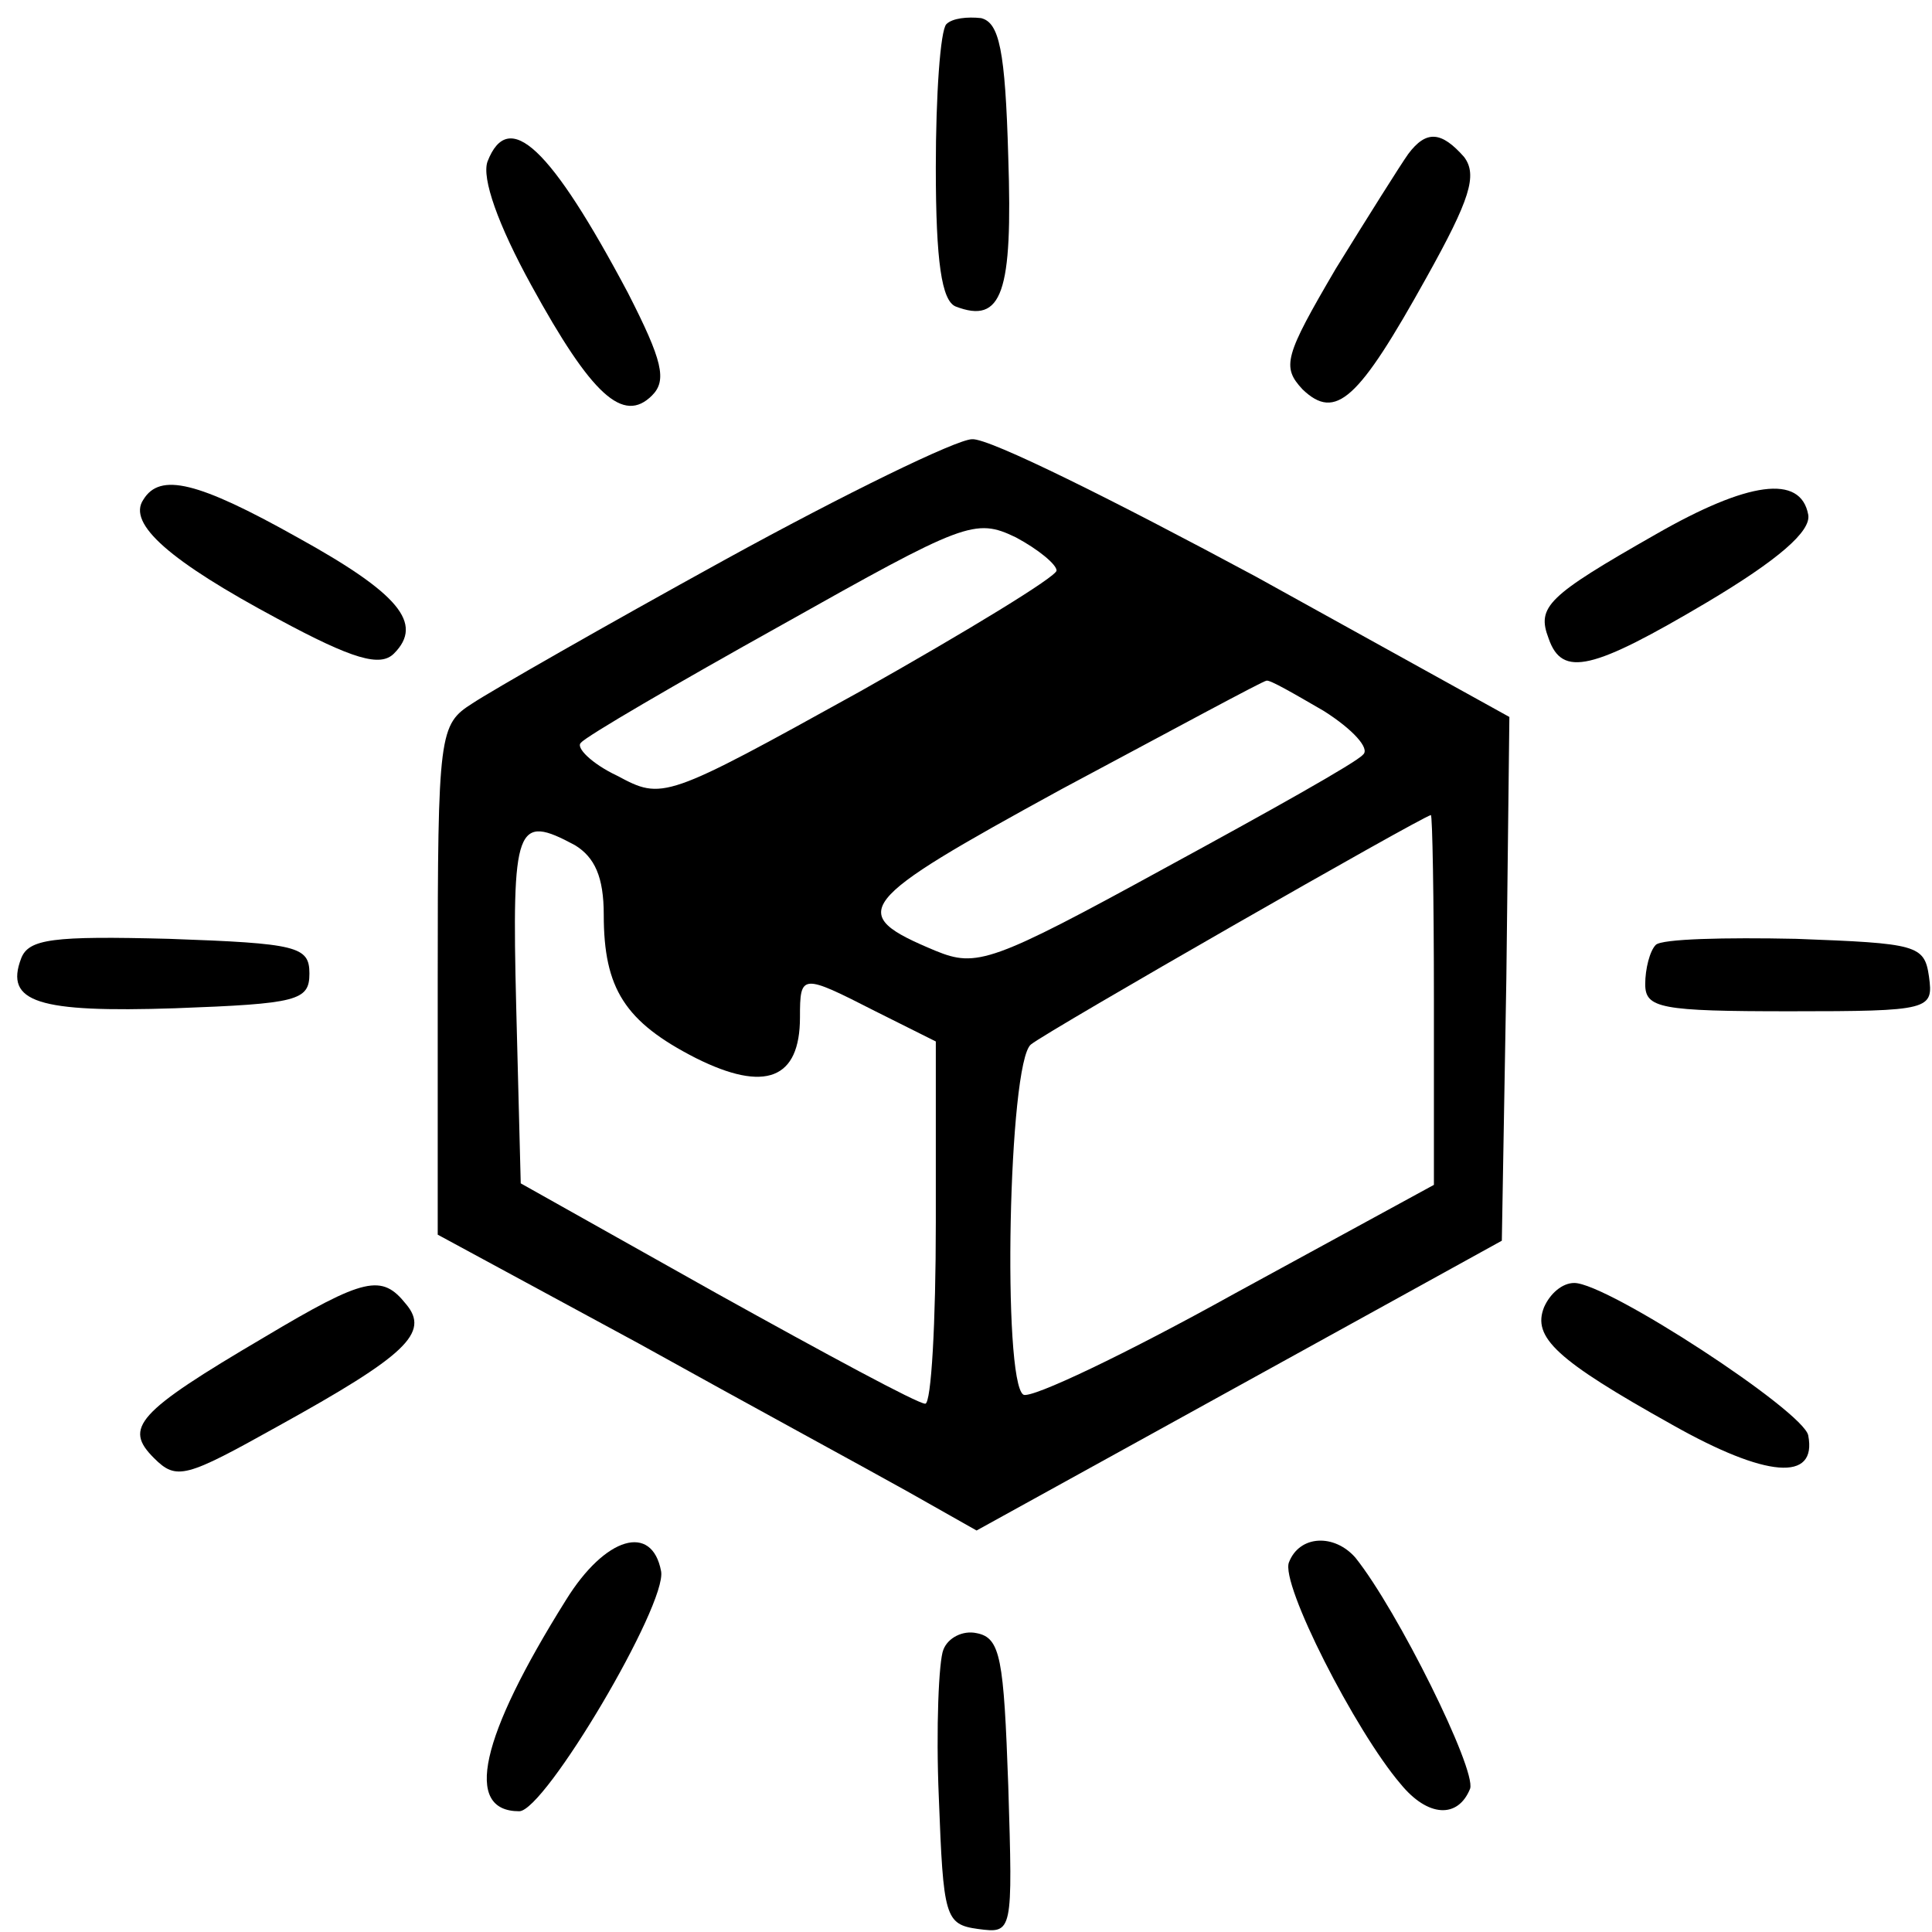
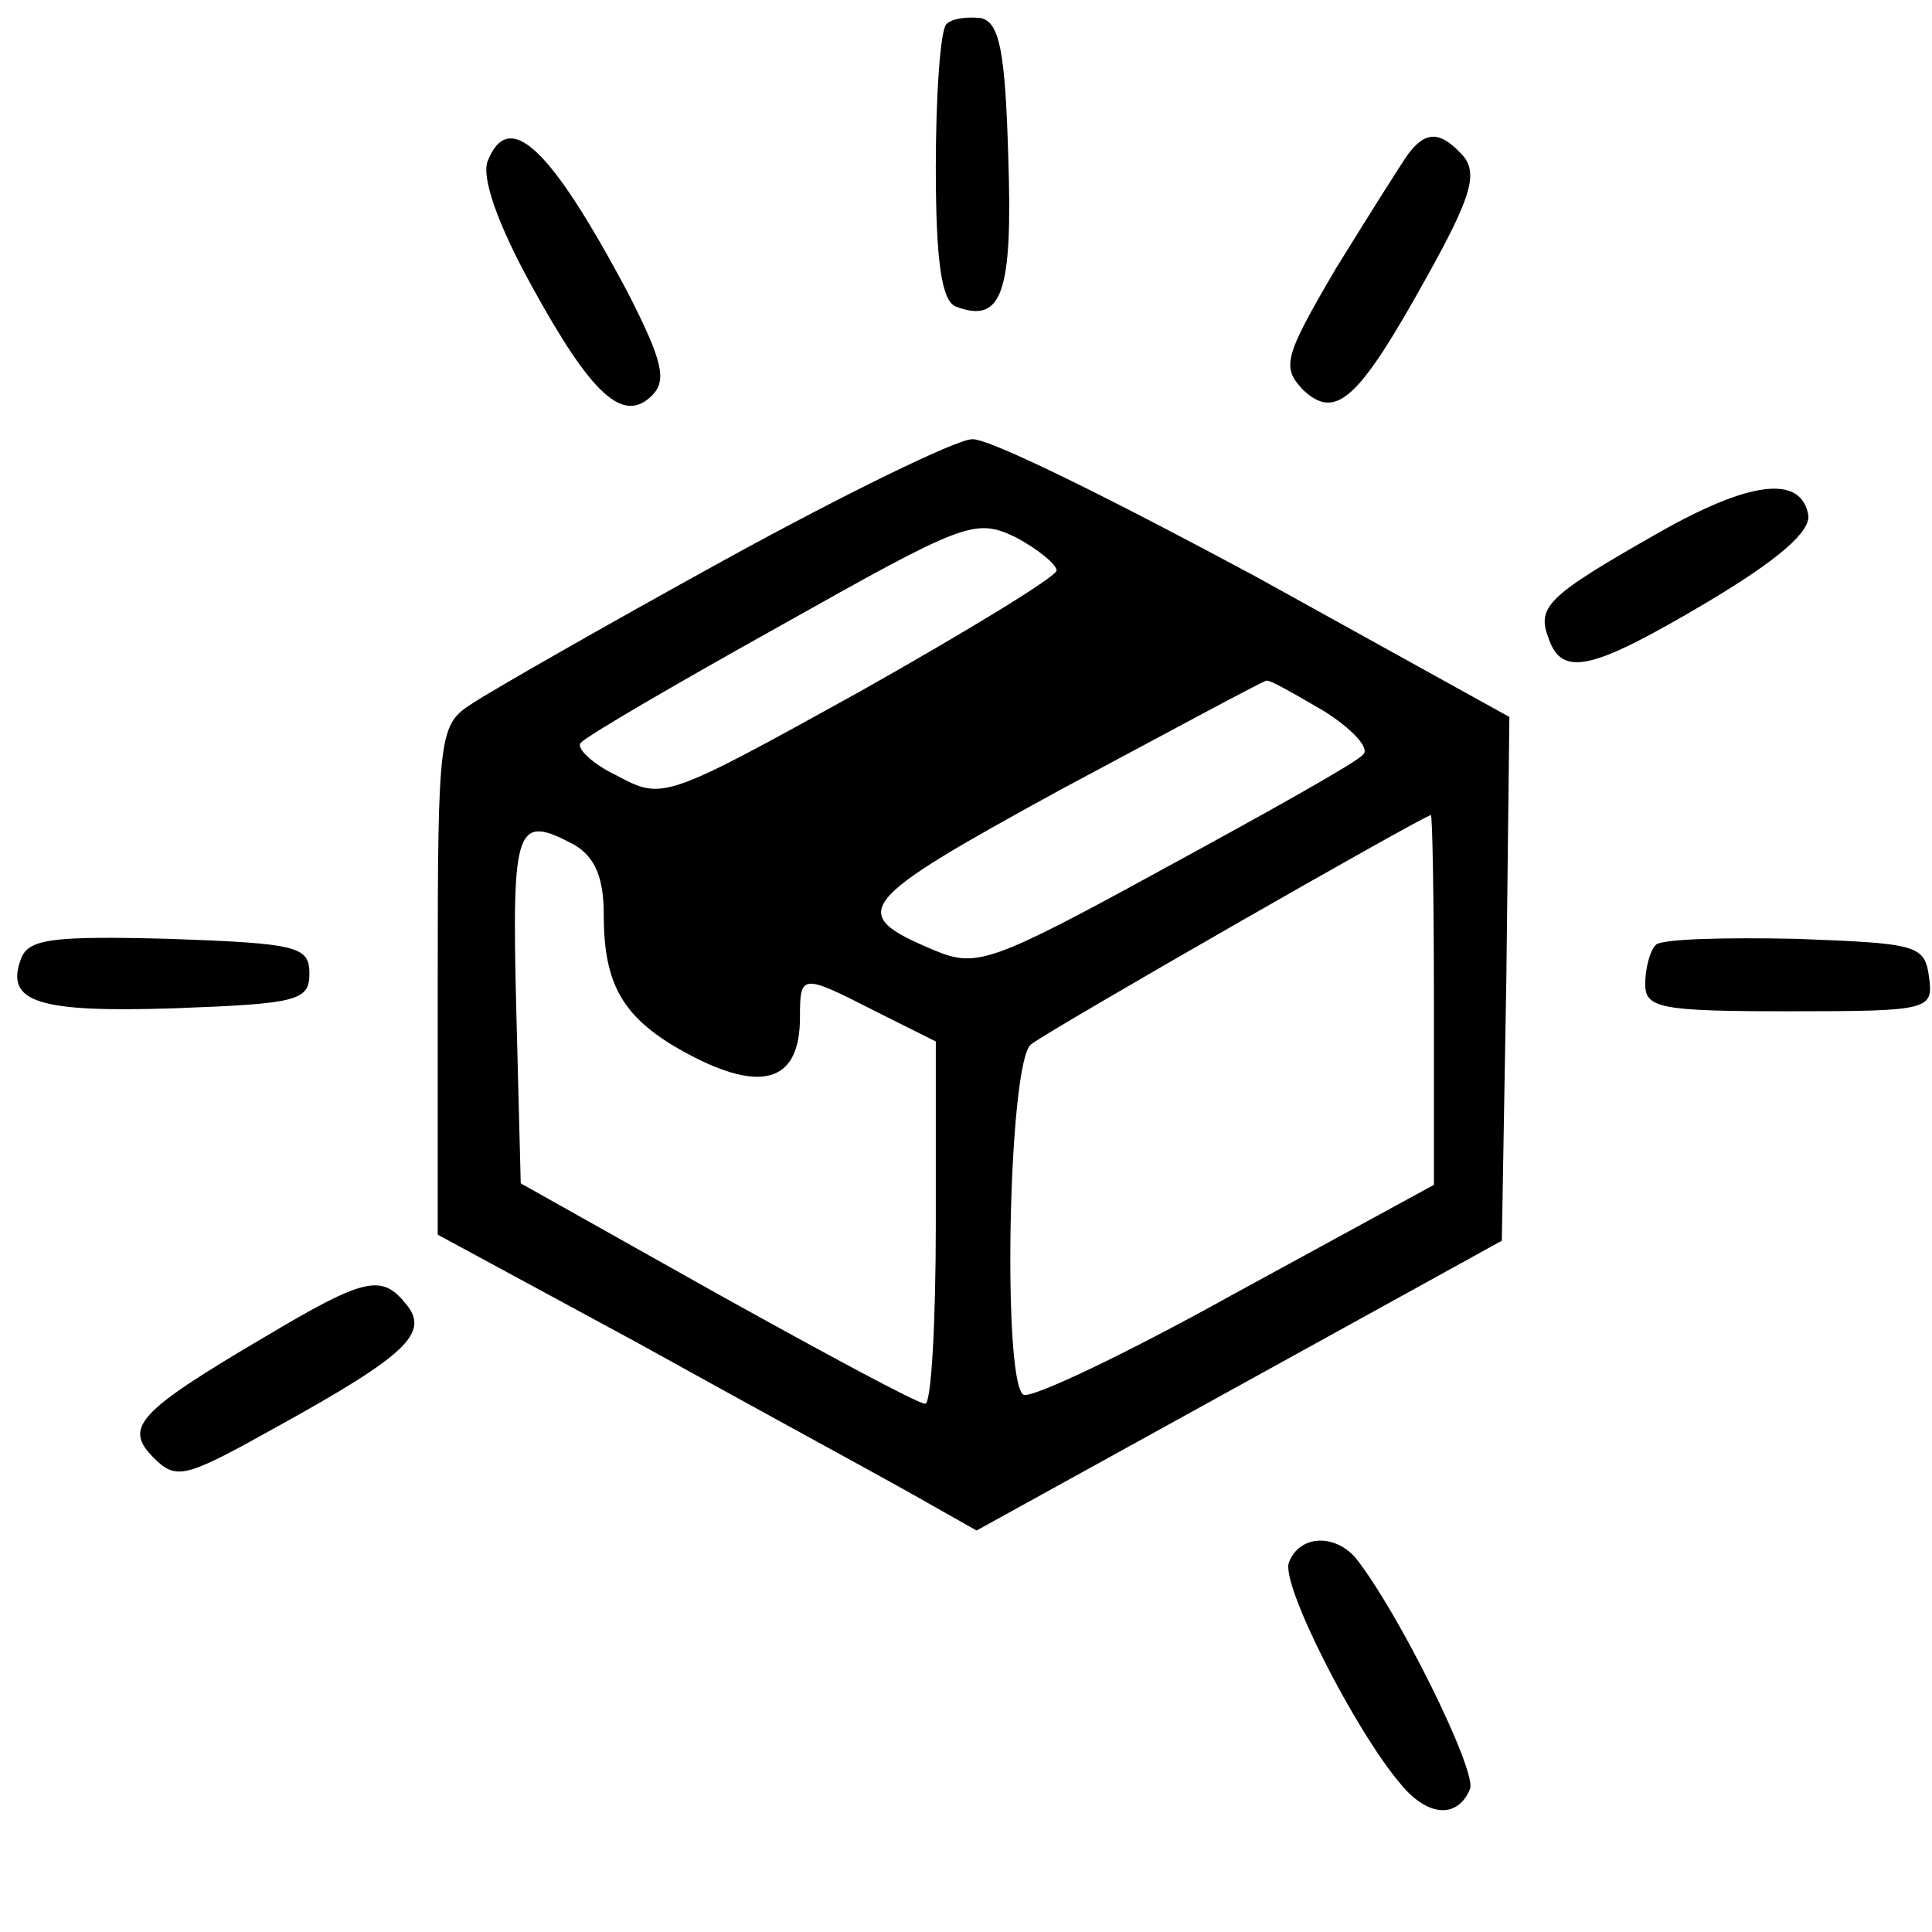
<svg xmlns="http://www.w3.org/2000/svg" version="1.0" width="128pt" height="128pt" viewBox="0 0 128 128" preserveAspectRatio="xMidYMid meet">
  <g transform="translate(0,128) scale(0.1,-0.1)" fill="#000000" stroke="none">
    <path d="M627 1264 c-4 -4 -7 -47 -7 -95 0 -63 4 -88 13 -92 31 -12 38 9 35 99 -2 71 -6 89 -18 92 -9 1 -19 0 -23 -4z" />
    <path d="M323 1173 c-4 -11 7 -42 29 -82 40 -73 61 -92 80 -73 10 10 7 23 -16 68 -51 96 -79 123 -93 87z" />
    <path d="M933 1178 c-5 -7 -27 -42 -48 -76 -34 -58 -36 -65 -22 -80 22 -21 37 -7 82 74 29 52 34 68 25 80 -15 17 -25 18 -37 2z" />
    <path d="M480 909 c-80 -44 -155 -87 -167 -95 -22 -14 -23 -19 -23 -183 l0 -169 133 -72 c72 -40 153 -84 178 -98 l46 -26 174 96 174 96 3 174 2 173 -168 93 c-93 50 -177 92 -188 91 -10 0 -84 -36 -164 -80z m220 -7 c0 -4 -59 -40 -130 -80 -130 -72 -131 -72 -161 -56 -17 8 -28 19 -24 22 3 4 63 39 133 78 121 68 128 71 155 58 15 -8 27 -18 27 -22z m177 -93 c19 -12 31 -25 26 -29 -4 -5 -63 -38 -131 -75 -115 -63 -125 -66 -152 -55 -60 25 -54 32 83 107 73 39 134 72 136 72 2 1 19 -9 38 -20z m73 -191 l0 -123 -132 -72 c-72 -40 -135 -70 -140 -67 -14 9 -10 220 5 232 11 9 259 151 265 152 1 0 2 -55 2 -122z m-569 102 c13 -8 19 -21 19 -46 0 -49 14 -71 61 -95 46 -23 69 -14 69 27 0 29 1 29 50 4 l40 -20 0 -120 c0 -66 -3 -120 -7 -120 -5 0 -66 33 -138 73 l-130 73 -3 117 c-3 121 0 128 39 107z" />
-     <path d="M95 949 c-11 -16 18 -41 89 -79 50 -27 68 -32 77 -23 20 20 3 40 -64 77 -66 37 -91 43 -102 25z" />
    <path d="M1097 926 c-72 -41 -79 -48 -71 -69 9 -26 29 -21 105 24 47 28 69 47 67 58 -5 27 -40 22 -101 -13z" />
    <path d="M14 645 c-11 -29 11 -36 102 -33 81 3 89 5 89 23 0 18 -8 20 -93 23 -77 2 -93 0 -98 -13z" />
    <path d="M1097 654 c-4 -4 -7 -16 -7 -26 0 -16 10 -18 96 -18 93 0 95 1 92 23 -3 21 -8 22 -88 25 -47 1 -89 0 -93 -4z" />
    <path d="M175 394 c-85 -50 -93 -60 -73 -80 15 -15 21 -13 82 21 85 47 101 62 85 81 -16 20 -27 18 -94 -22z" />
-     <path d="M1023 414 c-8 -20 8 -35 85 -78 62 -35 96 -38 90 -7 -3 16 -133 101 -155 101 -8 0 -16 -7 -20 -16z" />
-     <path d="M375 220 c-57 -91 -68 -140 -31 -140 17 0 98 137 94 159 -6 32 -37 23 -63 -19z" />
    <path d="M854 245 c-6 -14 44 -112 74 -147 18 -22 38 -23 46 -3 4 13 -48 118 -76 153 -14 16 -37 15 -44 -3z" />
-     <path d="M625 187 c-3 -7 -5 -52 -3 -98 3 -79 4 -84 26 -87 23 -3 23 -3 20 95 -3 84 -5 98 -21 101 -9 2 -19 -3 -22 -11z" />
  </g>
</svg>